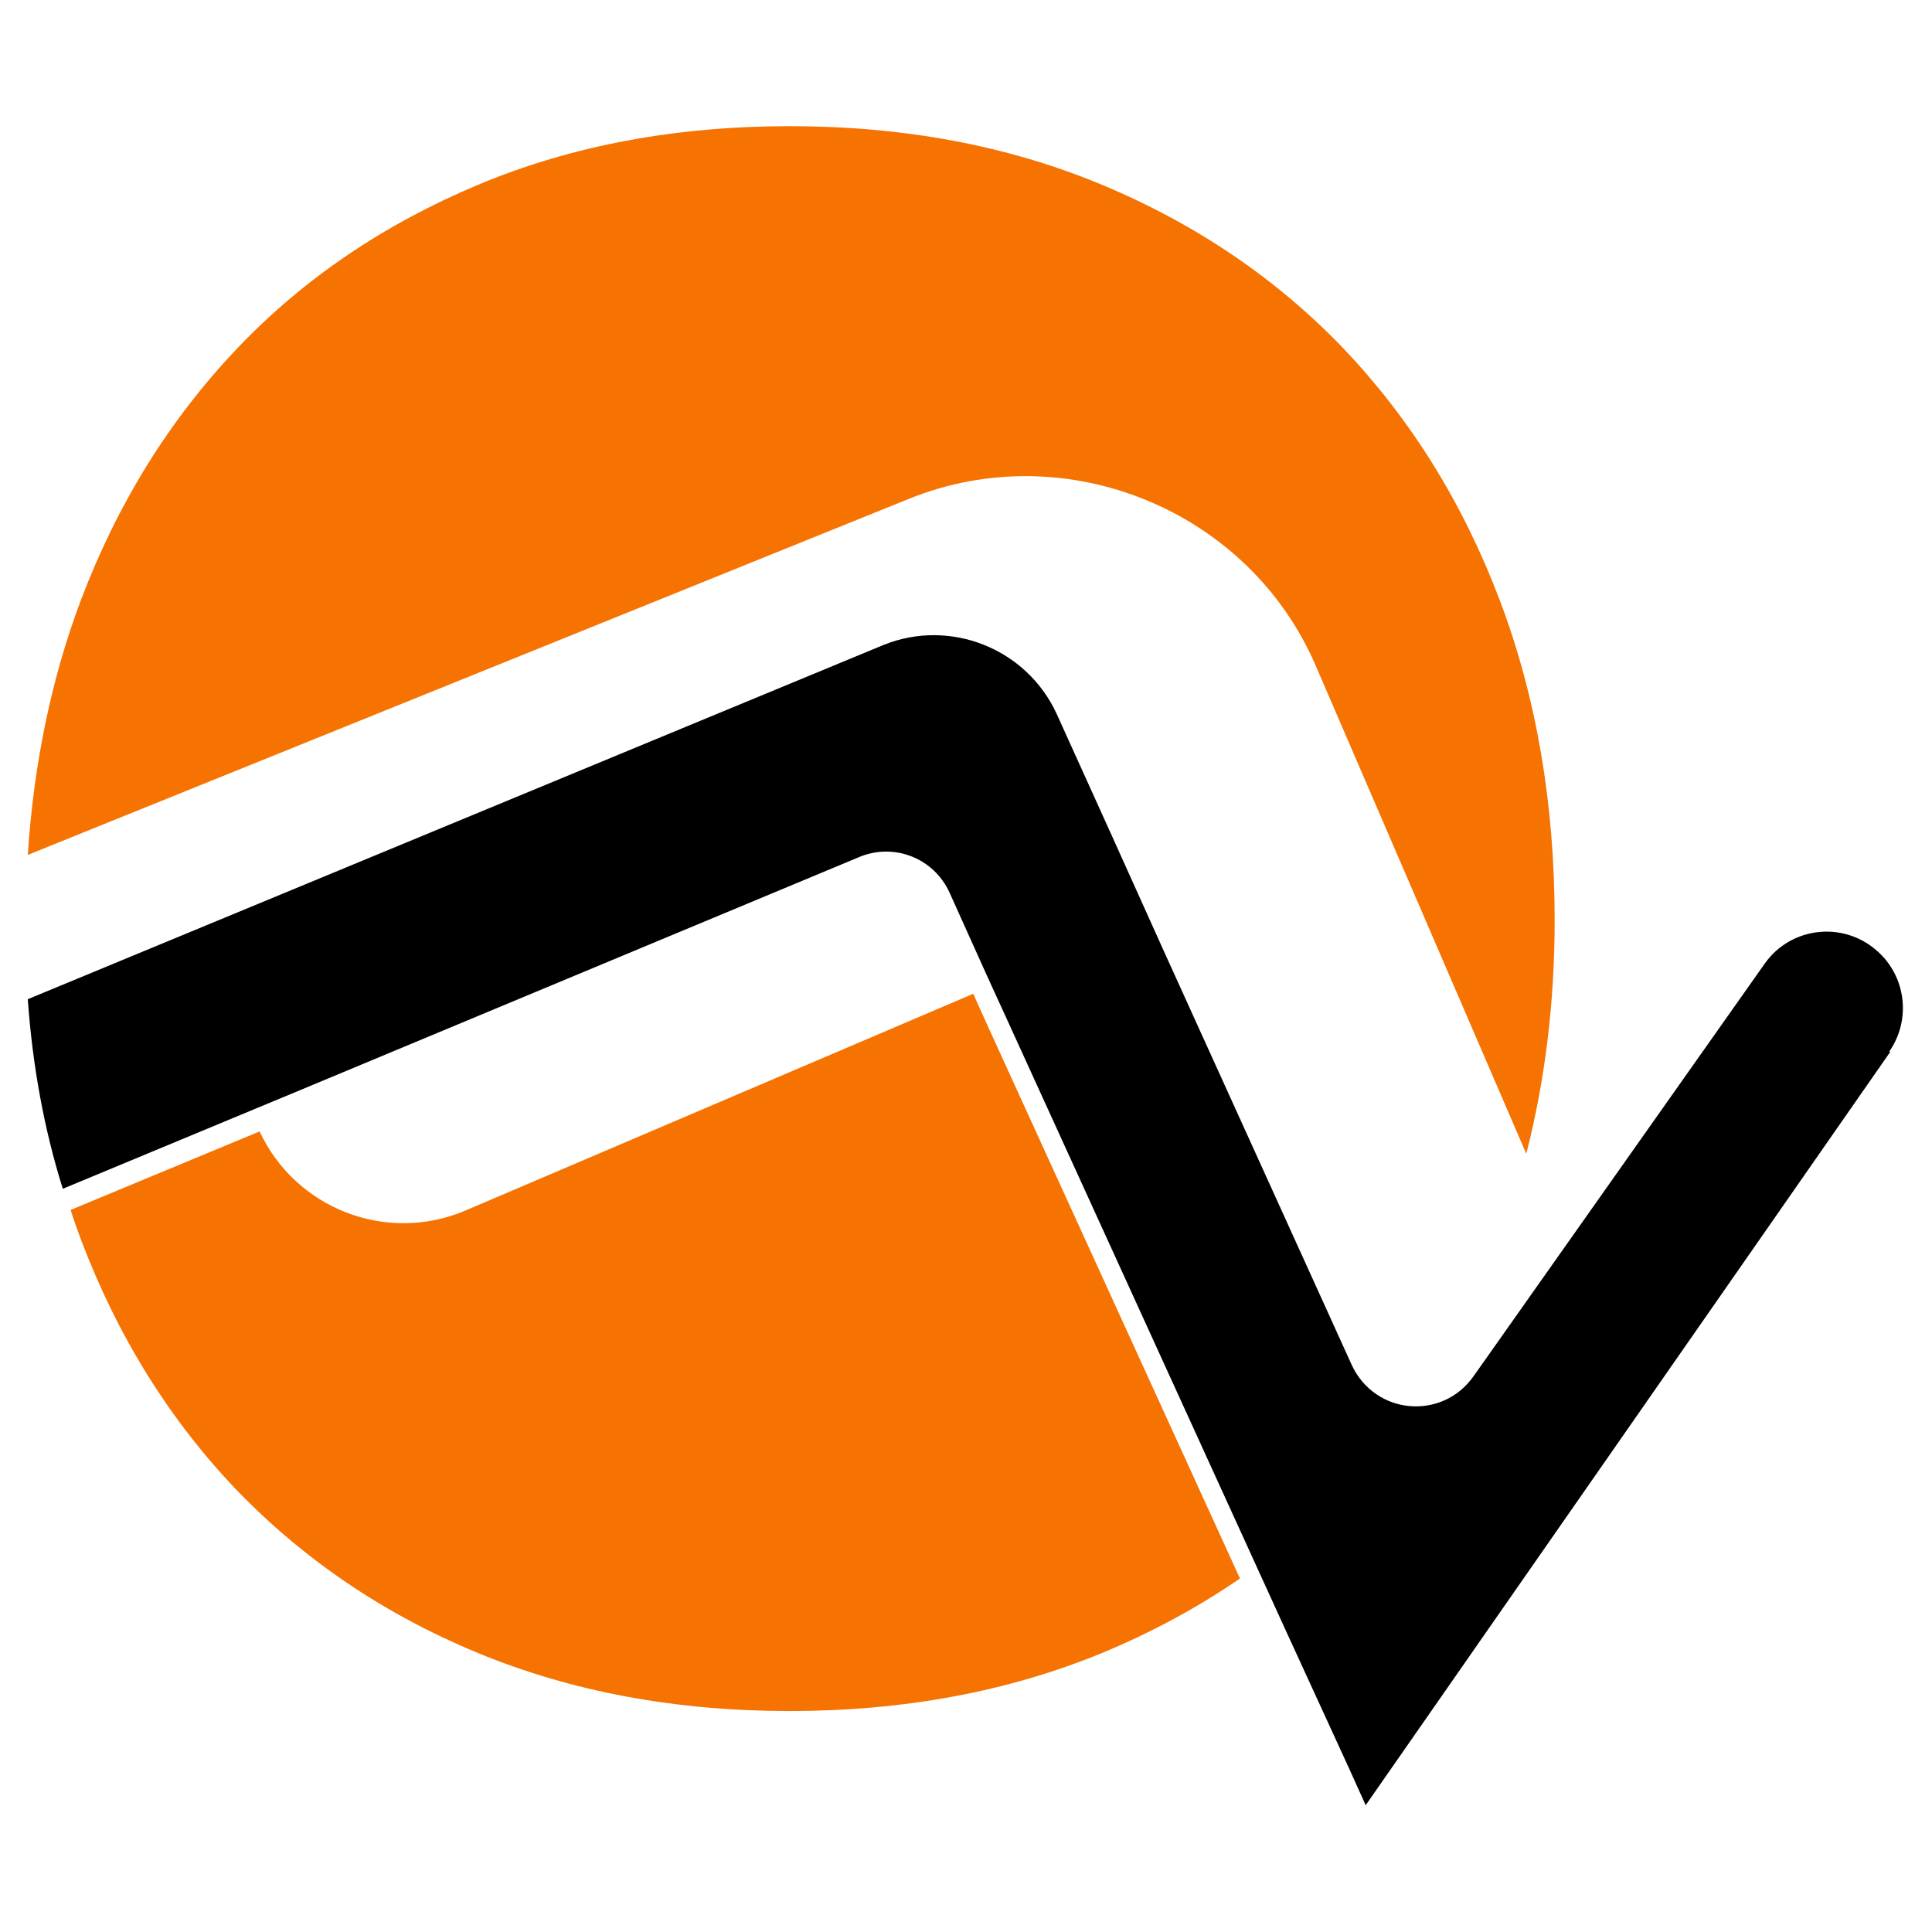
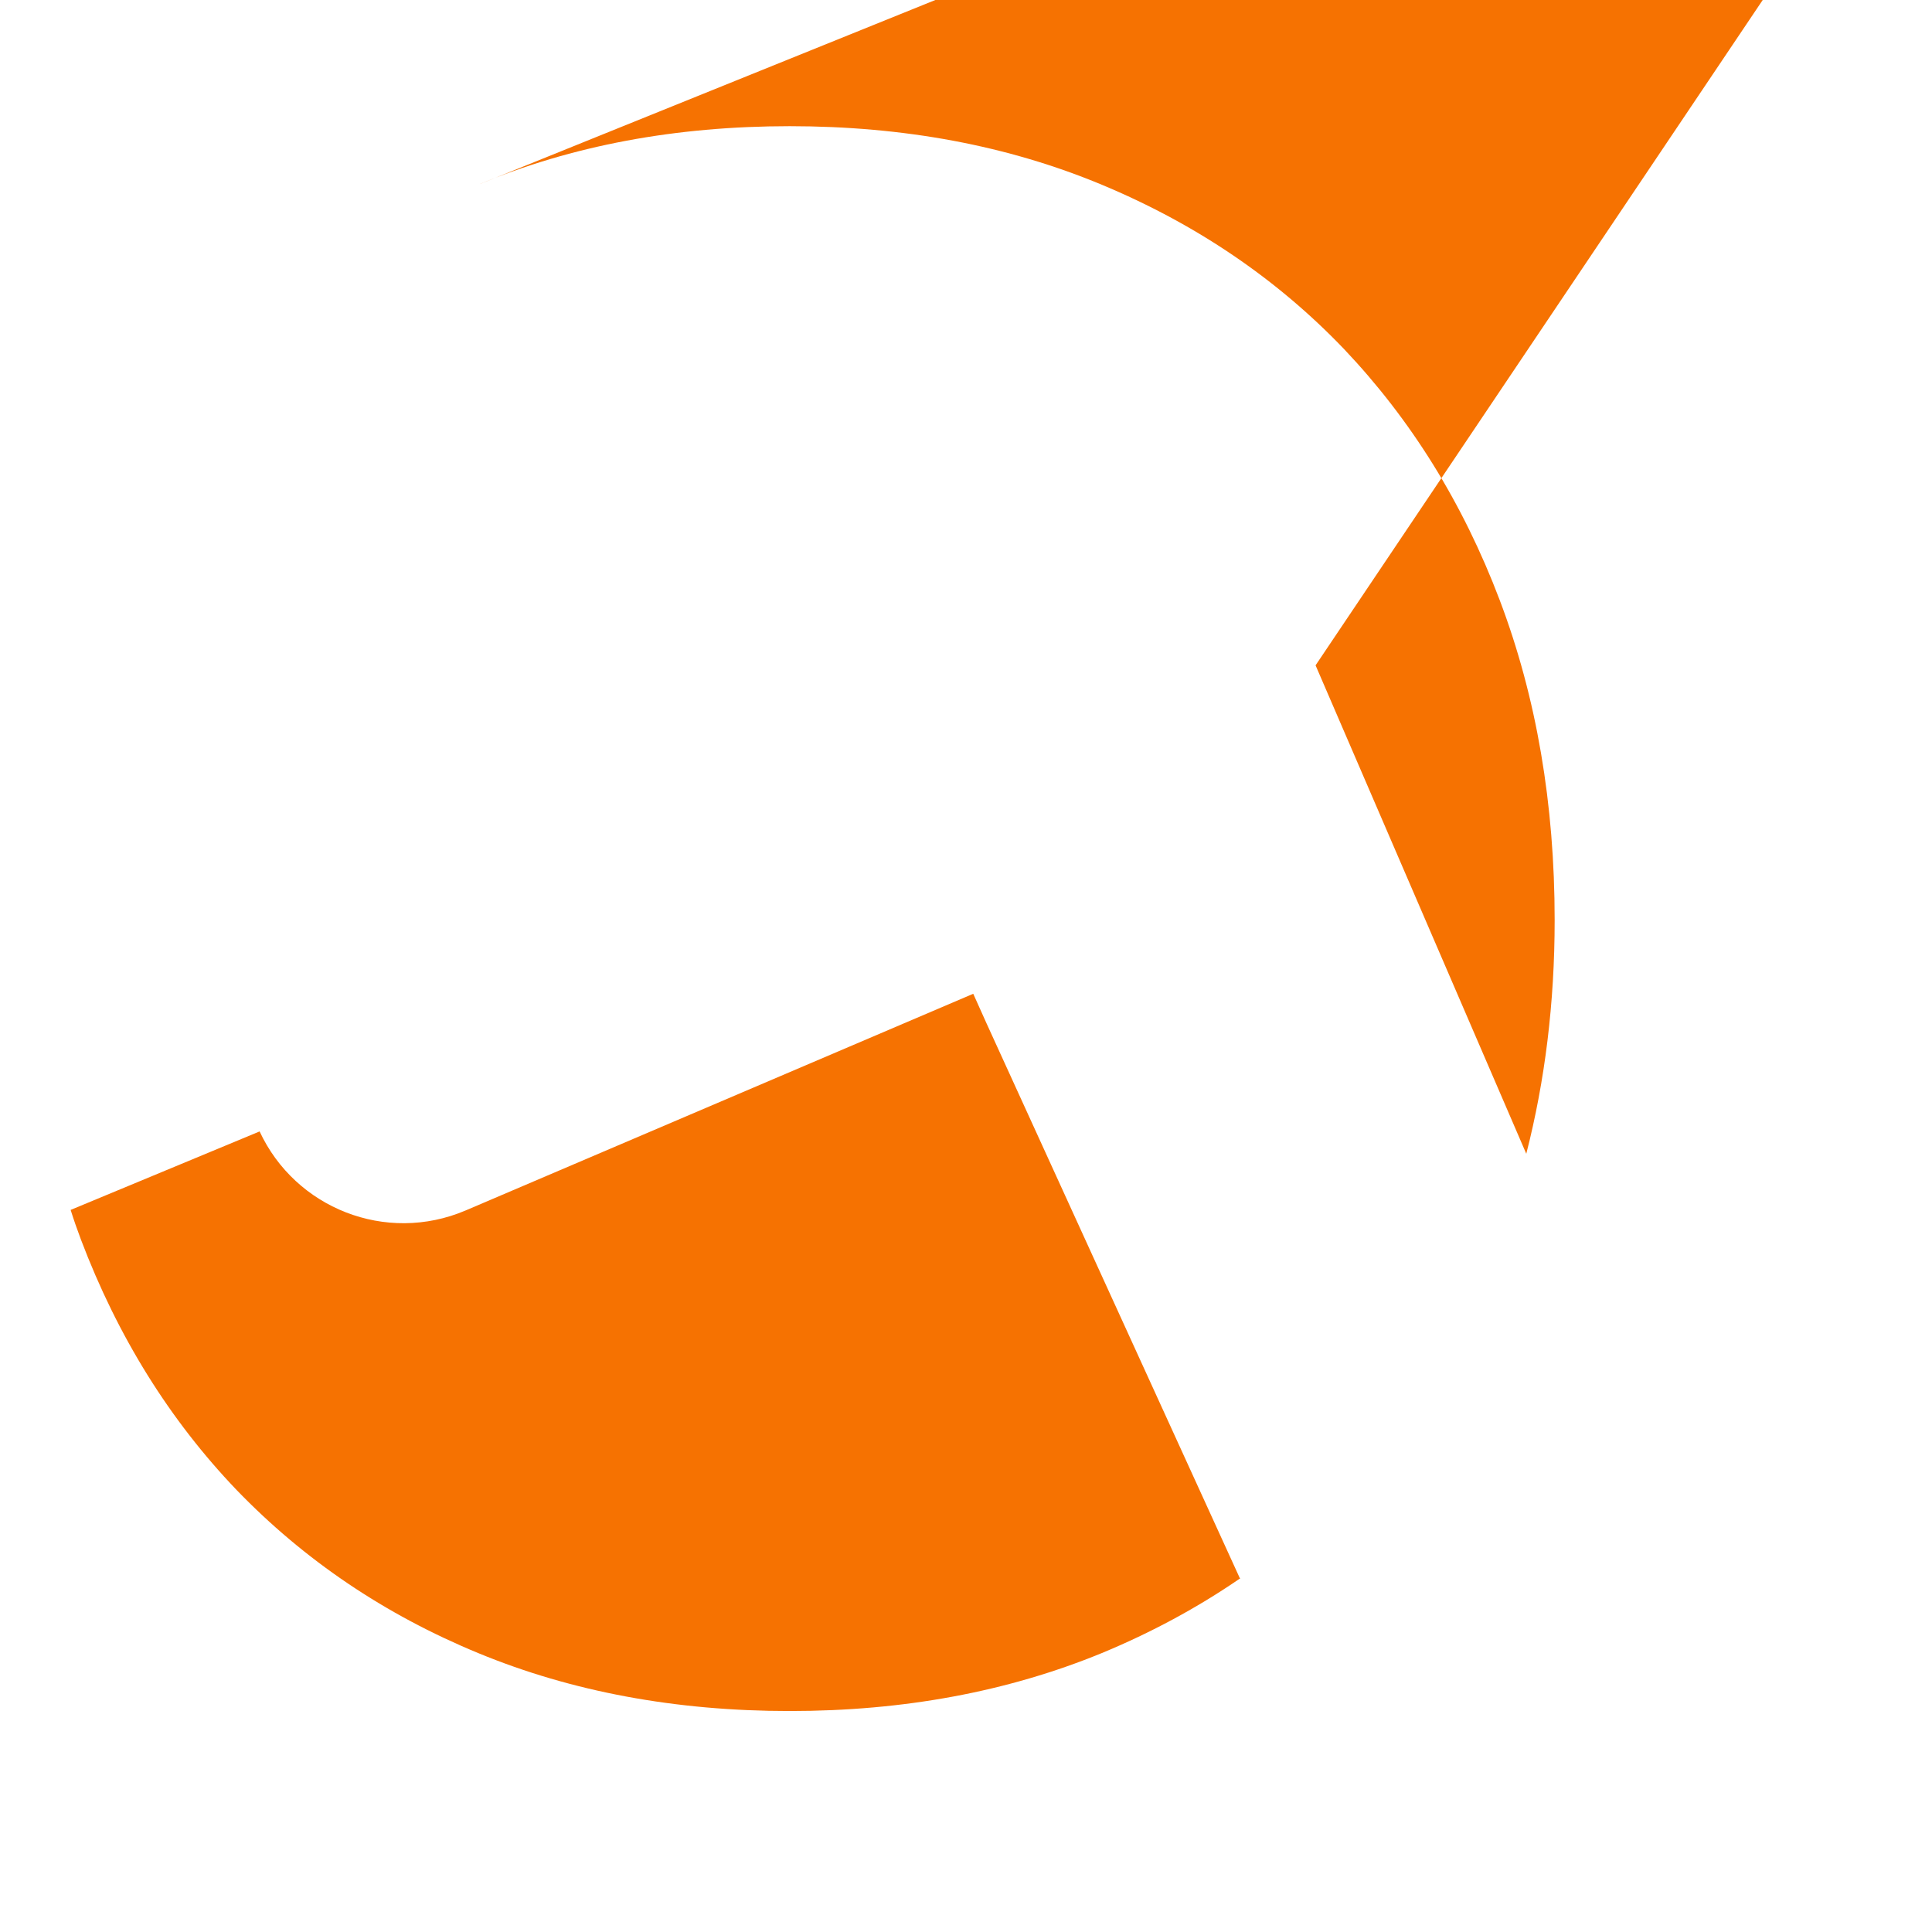
<svg xmlns="http://www.w3.org/2000/svg" viewBox="0 0 32 32" data-name="Calque 1" id="Calque_1">
  <defs>
    <style>
      .cls-1 {
        fill: #f67201;
      }
    </style>
  </defs>
-   <path d="M31.31,17.42l-8.69,12.48-.28-.62-1.06-2.31-.47-1.03-4.17-9.14-.22-.48-.1-.22-.59-1.31c-.26-.58-.93-.84-1.51-.59l-9.21,3.84-3.97,1.65c-.31-.99-.5-2.03-.58-3.14l14.18-5.87c1.1-.44,2.36.06,2.86,1.14l.96,2.12.82,1.82,3.11,6.85c.19.41.57.65.97.68.39.03.79-.13,1.05-.5l4.82-6.83c.43-.61,1.3-.71,1.86-.21h0c.48.42.57,1.14.2,1.67Z" />
  <g>
    <path d="M20.53,26.15c-.7.48-1.46.89-2.28,1.23-1.56.64-3.28.96-5.17.96s-3.61-.32-5.16-.96c-1.55-.64-2.88-1.54-4-2.7-1.11-1.16-1.97-2.54-2.58-4.15-.06-.16-.12-.33-.17-.49l3.13-1.3c.59,1.27,2.09,1.87,3.41,1.31l8.41-3.59h0s.22.49.22.49l4.2,9.2Z" class="cls-1" />
-     <path d="M21.79,11.02l3.49,8.09c.31-1.21.47-2.5.47-3.87,0-1.92-.3-3.69-.91-5.3-.61-1.61-1.47-2.99-2.58-4.16-1.11-1.16-2.45-2.07-4.01-2.72-1.56-.65-3.28-.97-5.17-.97s-3.61.32-5.16.97c-1.55.65-2.89,1.55-4,2.72-1.11,1.17-1.97,2.55-2.58,4.16-.49,1.3-.78,2.71-.88,4.22l14.6-5.9c2.6-1.05,5.62.19,6.73,2.76Z" class="cls-1" />
+     <path d="M21.79,11.02l3.49,8.09c.31-1.21.47-2.5.47-3.87,0-1.92-.3-3.69-.91-5.3-.61-1.61-1.47-2.99-2.58-4.16-1.11-1.16-2.45-2.07-4.01-2.72-1.56-.65-3.28-.97-5.17-.97s-3.61.32-5.16.97l14.6-5.9c2.6-1.05,5.62.19,6.73,2.76Z" class="cls-1" />
  </g>
</svg>